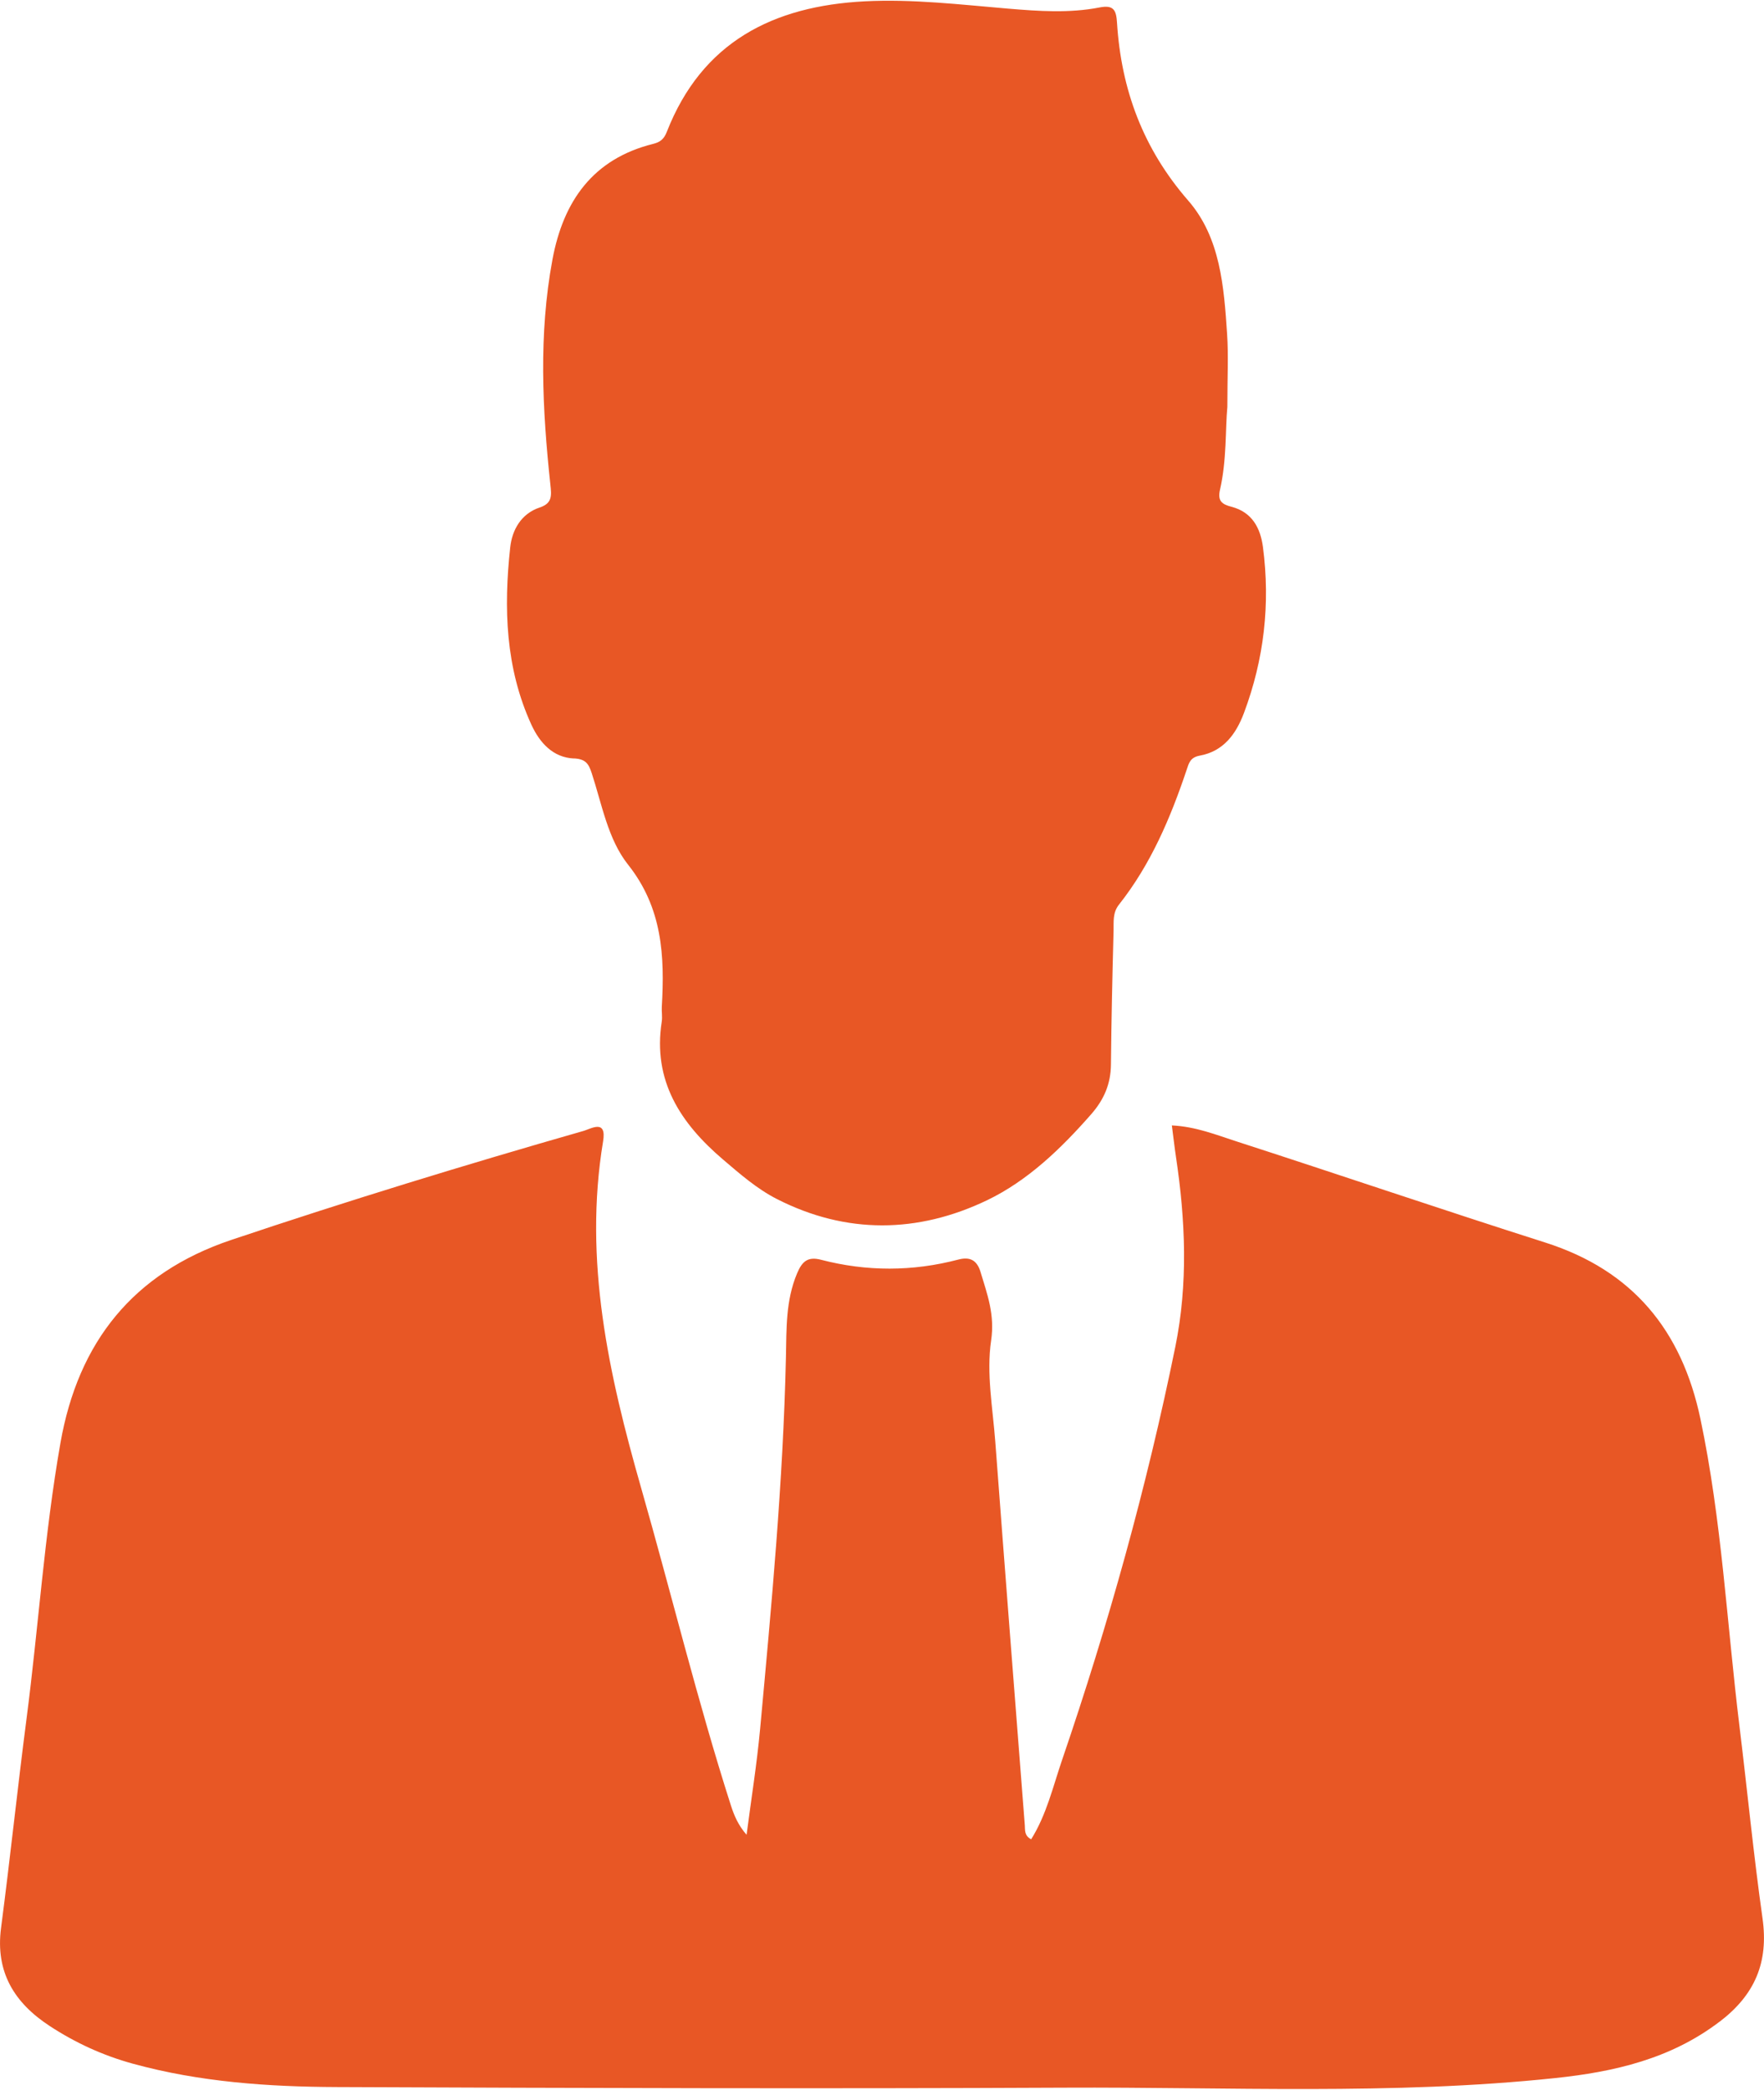
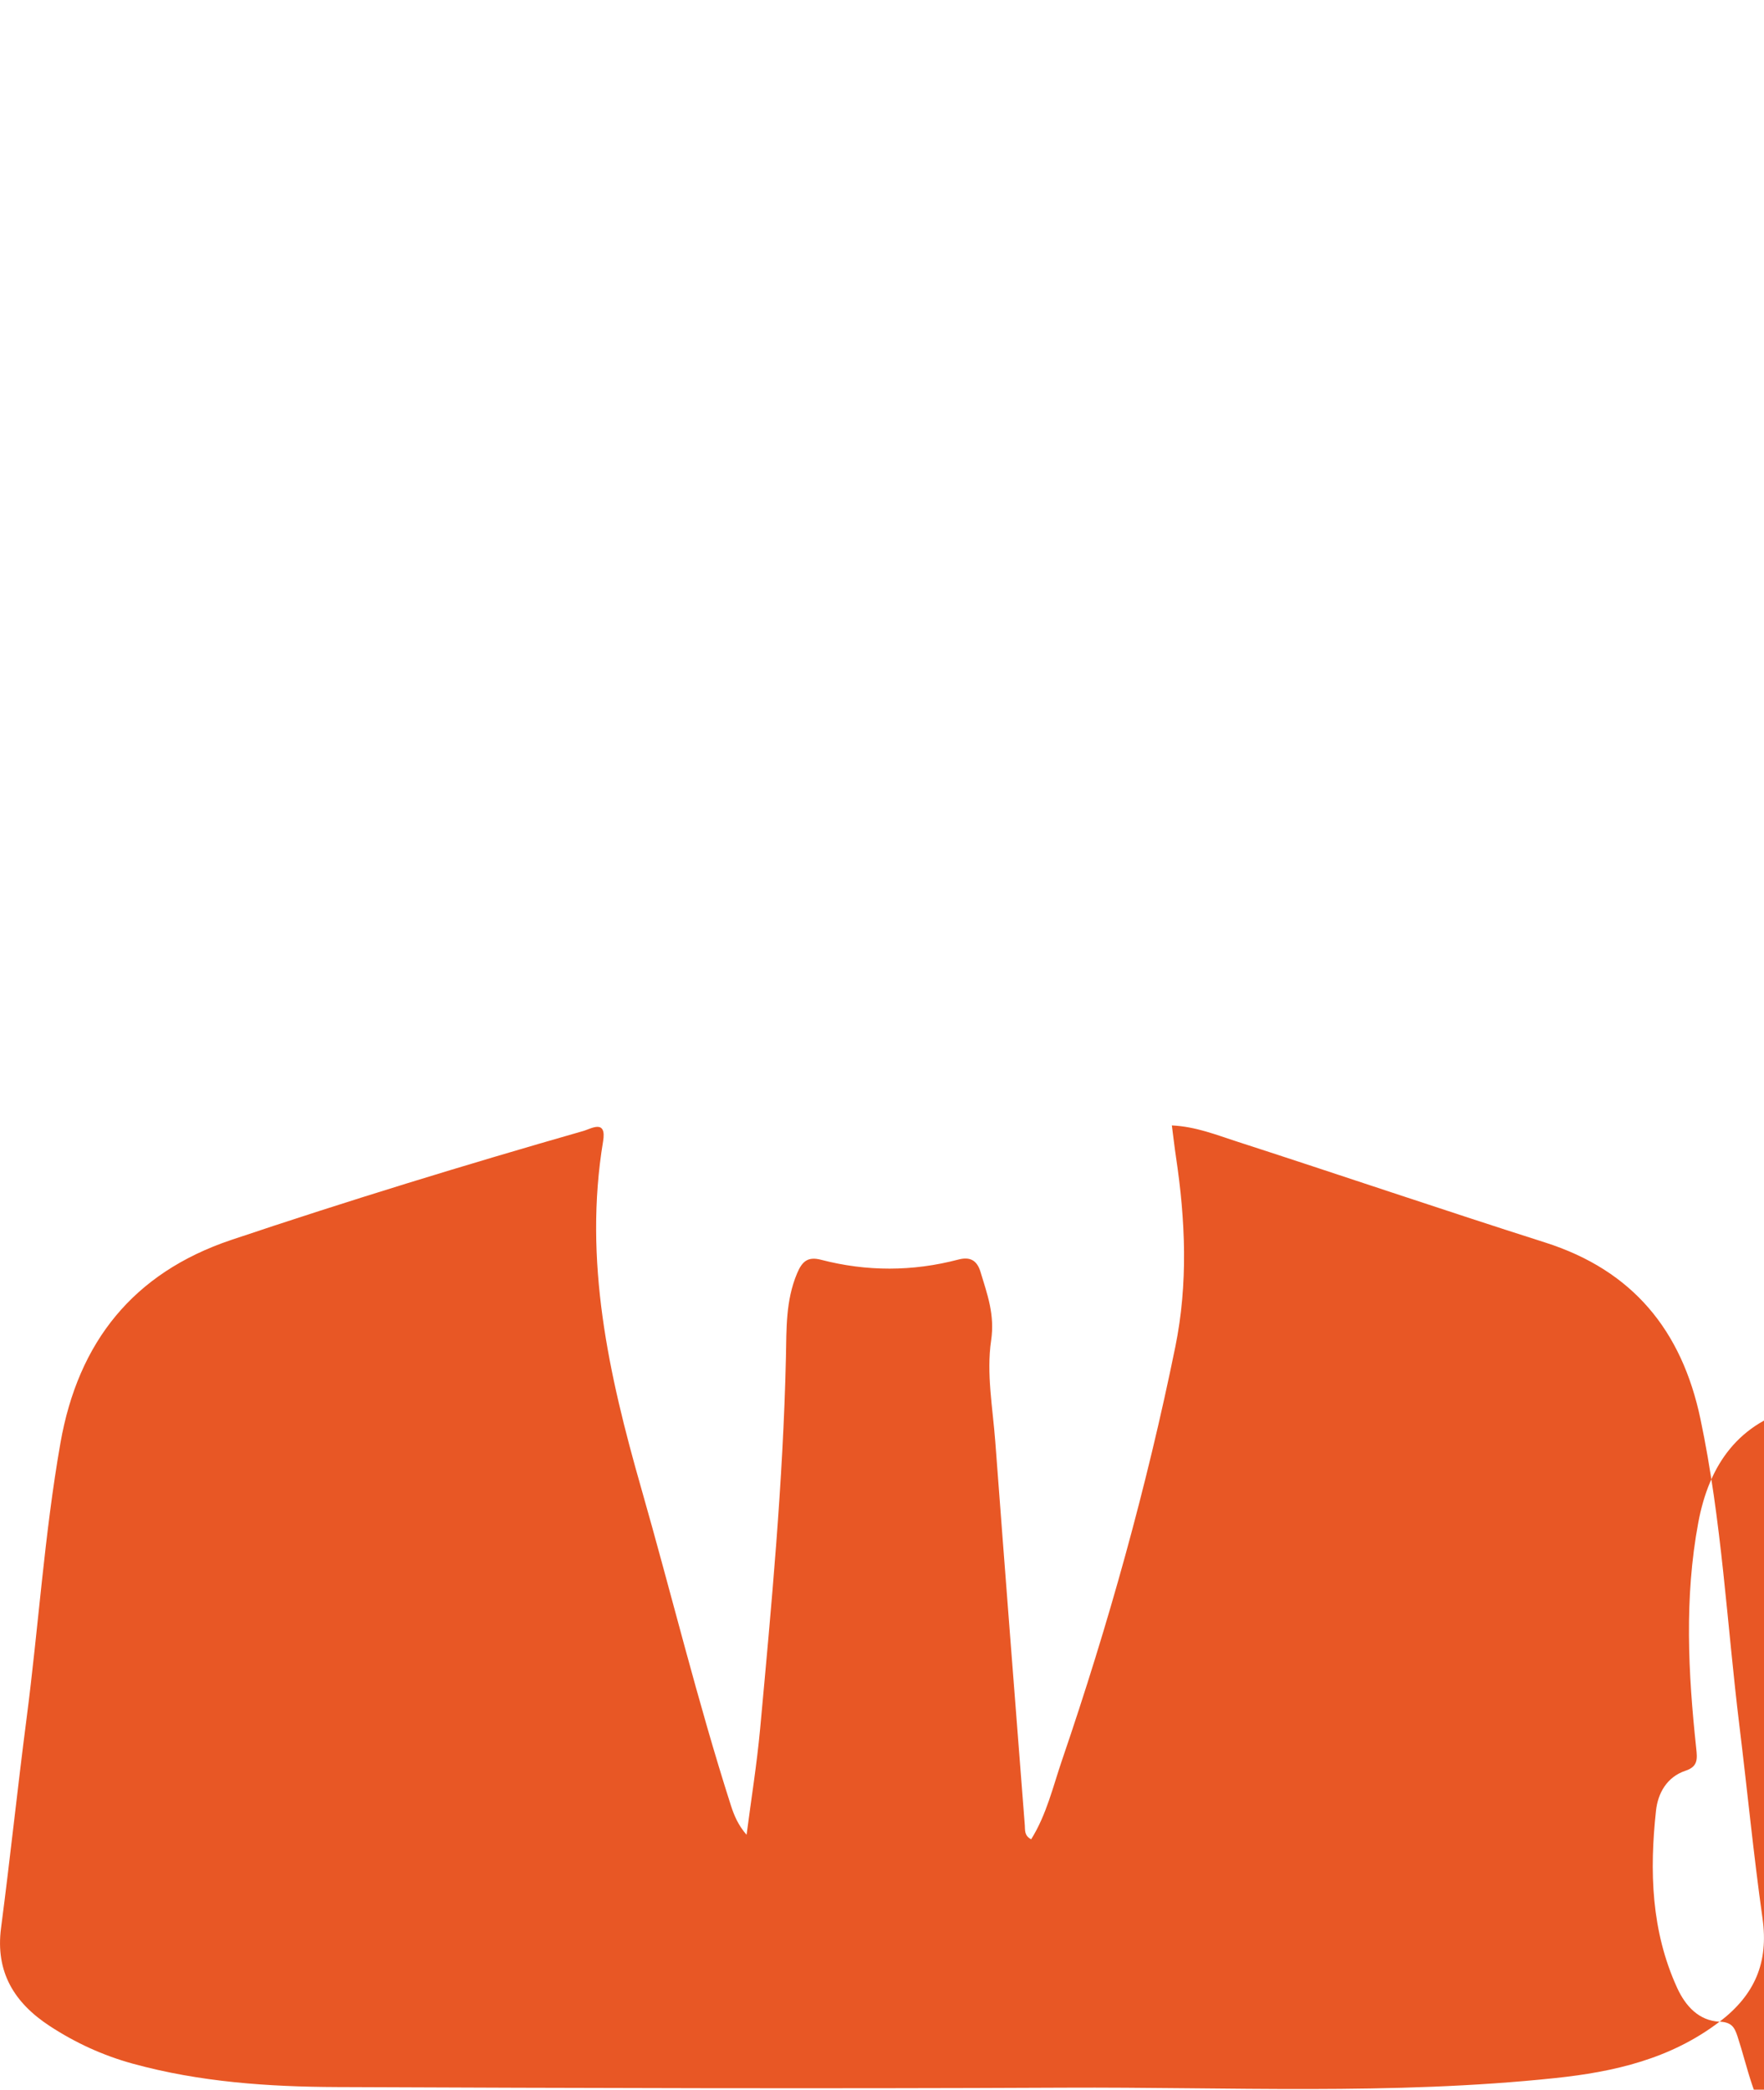
<svg xmlns="http://www.w3.org/2000/svg" id="Layer_168fa5b7777d7d" data-name="Layer 1" viewBox="0 0 570.8 675.54" aria-hidden="true" style="fill:url(#CerosGradient_id568fa1fe4);" width="570px" height="675px">
  <defs>
    <linearGradient class="cerosgradient" data-cerosgradient="true" id="CerosGradient_id568fa1fe4" gradientUnits="userSpaceOnUse" x1="50%" y1="100%" x2="50%" y2="0%">
      <stop offset="0%" stop-color="#E85725" />
      <stop offset="100%" stop-color="#E85725" />
    </linearGradient>
    <linearGradient />
    <style>
      .cls-1-68fa5b7777d7d{
        fill: #1e1d1e;
      }
    </style>
  </defs>
-   <path class="cls-1-68fa5b7777d7d" d="M556.44,653.74c-15.84,12.08-34.14,16.24-53.16,18.25-52.87,5.58-105.94,2.85-158.92,3.11-78.45.38-156.91.13-235.36-.2-22.22-.09-44.4-1.62-66.02-7.56-9.63-2.64-18.57-6.74-26.9-12.19-11.45-7.49-17.62-17.44-15.74-31.73,2.95-22.54,5.32-45.16,8.25-67.7,3.86-29.7,5.78-59.64,10.97-89.18,5.73-32.6,23.5-54.98,55.24-65.65,37.73-12.68,75.77-24.33,114.04-35.28,2.4-.69,7.52-3.92,6.31,3.37-6.39,38.57,1.81,75.41,12.34,112.22,9.77,34.15,18.16,68.7,29,102.56,1.04,3.24,2.35,6.4,5.09,9.54,1.48-11.41,3.32-22.79,4.38-34.24,3.68-39.98,7.45-79.97,8.35-120.12.21-9.36-.11-18.42,3.62-27.27,1.64-3.9,3.5-5.47,7.72-4.38,14.8,3.85,29.64,3.83,44.45-.06,3.67-.96,6.01.09,7.2,4.06,2.17,7.22,4.65,13.74,3.41,22.12-1.57,10.63.53,21.84,1.35,32.78,3.11,41.35,6.33,82.7,9.55,124.04.12,1.51-.24,3.3,2.05,4.53,4.98-7.94,7.06-17.04,10.01-25.67,14.97-43.76,27.38-88.25,36.63-133.59,4.18-20.49,3.3-40.97.22-61.48-.47-3.14-.82-6.3-1.33-10.18,7.71.36,14.36,3.05,21.02,5.2,33.3,10.77,66.43,22.06,99.77,32.67,28.35,9.02,44.21,28.43,50.24,57.02,6.92,32.82,8.57,66.28,12.64,99.45,2.54,20.71,4.54,41.49,7.46,62.14,2.01,14.22-2.44,24.72-13.89,33.45ZM185.68,245.12c3.87.19,4.8,1.77,5.78,4.74,3.33,10.14,5.23,21.38,11.78,29.64,11.11,14,11.87,29.55,10.91,45.94-.09,1.6.22,3.25-.02,4.81-2.98,19.16,6.08,32.91,19.84,44.63,5.51,4.69,10.96,9.48,17.44,12.78,22.52,11.47,45.63,11.06,67.87.44,13.23-6.32,24.08-16.77,33.88-27.96,4.08-4.67,6.26-9.74,6.32-15.96.14-14.45.47-28.89.85-43.33.07-2.86-.34-5.8,1.74-8.42,10.27-12.98,16.64-27.95,21.86-43.47.77-2.28,1.14-4.16,4.31-4.74,7.62-1.39,11.71-6.93,14.29-13.81,6.51-17.37,8.55-35.28,6.14-53.64-.81-6.18-3.52-11.31-10.17-13.04-3-.78-4.58-1.81-3.74-5.47,2.23-9.7,1.71-19.68,2.39-26.83,0-9.65.38-16.64-.08-23.56-1.02-15.3-2.17-31.22-12.57-43.17-14.62-16.79-21.7-35.91-23.06-57.61-.25-3.99-1.07-5.78-5.64-4.88-9.8,1.91-19.7,1.21-29.59.38-15.46-1.3-30.9-3.16-46.46-2.36-29.57,1.53-52.6,13.13-63.98,42.22-.88,2.25-2.03,3.3-4.41,3.89-19.54,4.86-29.09,18.57-32.6,37.44-4.5,24.21-3.27,48.49-.67,72.75.38,3.58.67,6.06-3.45,7.43-6.04,2.01-8.93,7.29-9.54,12.88-2.14,19.58-1.57,39.01,6.85,57.38,2.71,5.9,7.02,10.6,13.72,10.93Z" style="fill:url(#CerosGradient_id568fa1fe4);" />
+   <path class="cls-1-68fa5b7777d7d" d="M556.44,653.74c-15.84,12.08-34.14,16.24-53.16,18.25-52.87,5.58-105.94,2.85-158.92,3.11-78.45.38-156.91.13-235.36-.2-22.22-.09-44.4-1.62-66.02-7.56-9.63-2.64-18.57-6.74-26.9-12.19-11.45-7.49-17.62-17.44-15.74-31.73,2.95-22.54,5.32-45.16,8.25-67.7,3.86-29.7,5.78-59.64,10.97-89.18,5.73-32.6,23.5-54.98,55.24-65.65,37.73-12.68,75.77-24.33,114.04-35.28,2.4-.69,7.52-3.92,6.31,3.37-6.39,38.57,1.81,75.41,12.34,112.22,9.77,34.15,18.16,68.7,29,102.56,1.04,3.24,2.35,6.4,5.09,9.54,1.48-11.41,3.32-22.79,4.38-34.24,3.68-39.98,7.45-79.97,8.35-120.12.21-9.36-.11-18.42,3.62-27.27,1.64-3.9,3.5-5.47,7.72-4.38,14.8,3.85,29.64,3.83,44.45-.06,3.67-.96,6.01.09,7.2,4.06,2.17,7.22,4.65,13.74,3.41,22.12-1.57,10.63.53,21.84,1.35,32.78,3.11,41.35,6.33,82.7,9.55,124.04.12,1.51-.24,3.3,2.05,4.53,4.98-7.94,7.06-17.04,10.01-25.67,14.97-43.76,27.38-88.25,36.63-133.59,4.18-20.49,3.3-40.97.22-61.48-.47-3.14-.82-6.3-1.33-10.18,7.71.36,14.36,3.05,21.02,5.2,33.3,10.77,66.43,22.06,99.77,32.67,28.35,9.02,44.21,28.43,50.24,57.02,6.92,32.82,8.57,66.28,12.64,99.45,2.54,20.71,4.54,41.49,7.46,62.14,2.01,14.22-2.44,24.72-13.89,33.45Zc3.87.19,4.8,1.77,5.78,4.74,3.33,10.14,5.23,21.38,11.78,29.64,11.11,14,11.87,29.55,10.91,45.94-.09,1.6.22,3.25-.02,4.81-2.98,19.16,6.08,32.91,19.84,44.63,5.51,4.69,10.96,9.48,17.44,12.78,22.52,11.47,45.63,11.06,67.87.44,13.23-6.32,24.08-16.77,33.88-27.96,4.08-4.67,6.26-9.74,6.32-15.96.14-14.45.47-28.89.85-43.33.07-2.86-.34-5.8,1.74-8.42,10.27-12.98,16.64-27.95,21.86-43.47.77-2.28,1.14-4.16,4.31-4.74,7.62-1.39,11.71-6.93,14.29-13.81,6.51-17.37,8.55-35.28,6.14-53.64-.81-6.18-3.52-11.31-10.17-13.04-3-.78-4.58-1.81-3.74-5.47,2.23-9.7,1.71-19.68,2.39-26.83,0-9.65.38-16.64-.08-23.56-1.02-15.3-2.17-31.22-12.57-43.17-14.62-16.79-21.7-35.91-23.06-57.61-.25-3.99-1.07-5.78-5.64-4.88-9.8,1.91-19.7,1.21-29.59.38-15.46-1.3-30.9-3.16-46.46-2.36-29.57,1.53-52.6,13.13-63.98,42.22-.88,2.25-2.03,3.3-4.41,3.89-19.54,4.86-29.09,18.57-32.6,37.44-4.5,24.21-3.27,48.49-.67,72.75.38,3.58.67,6.06-3.45,7.43-6.04,2.01-8.93,7.29-9.54,12.88-2.14,19.58-1.57,39.01,6.85,57.38,2.71,5.9,7.02,10.6,13.72,10.93Z" style="fill:url(#CerosGradient_id568fa1fe4);" />
</svg>